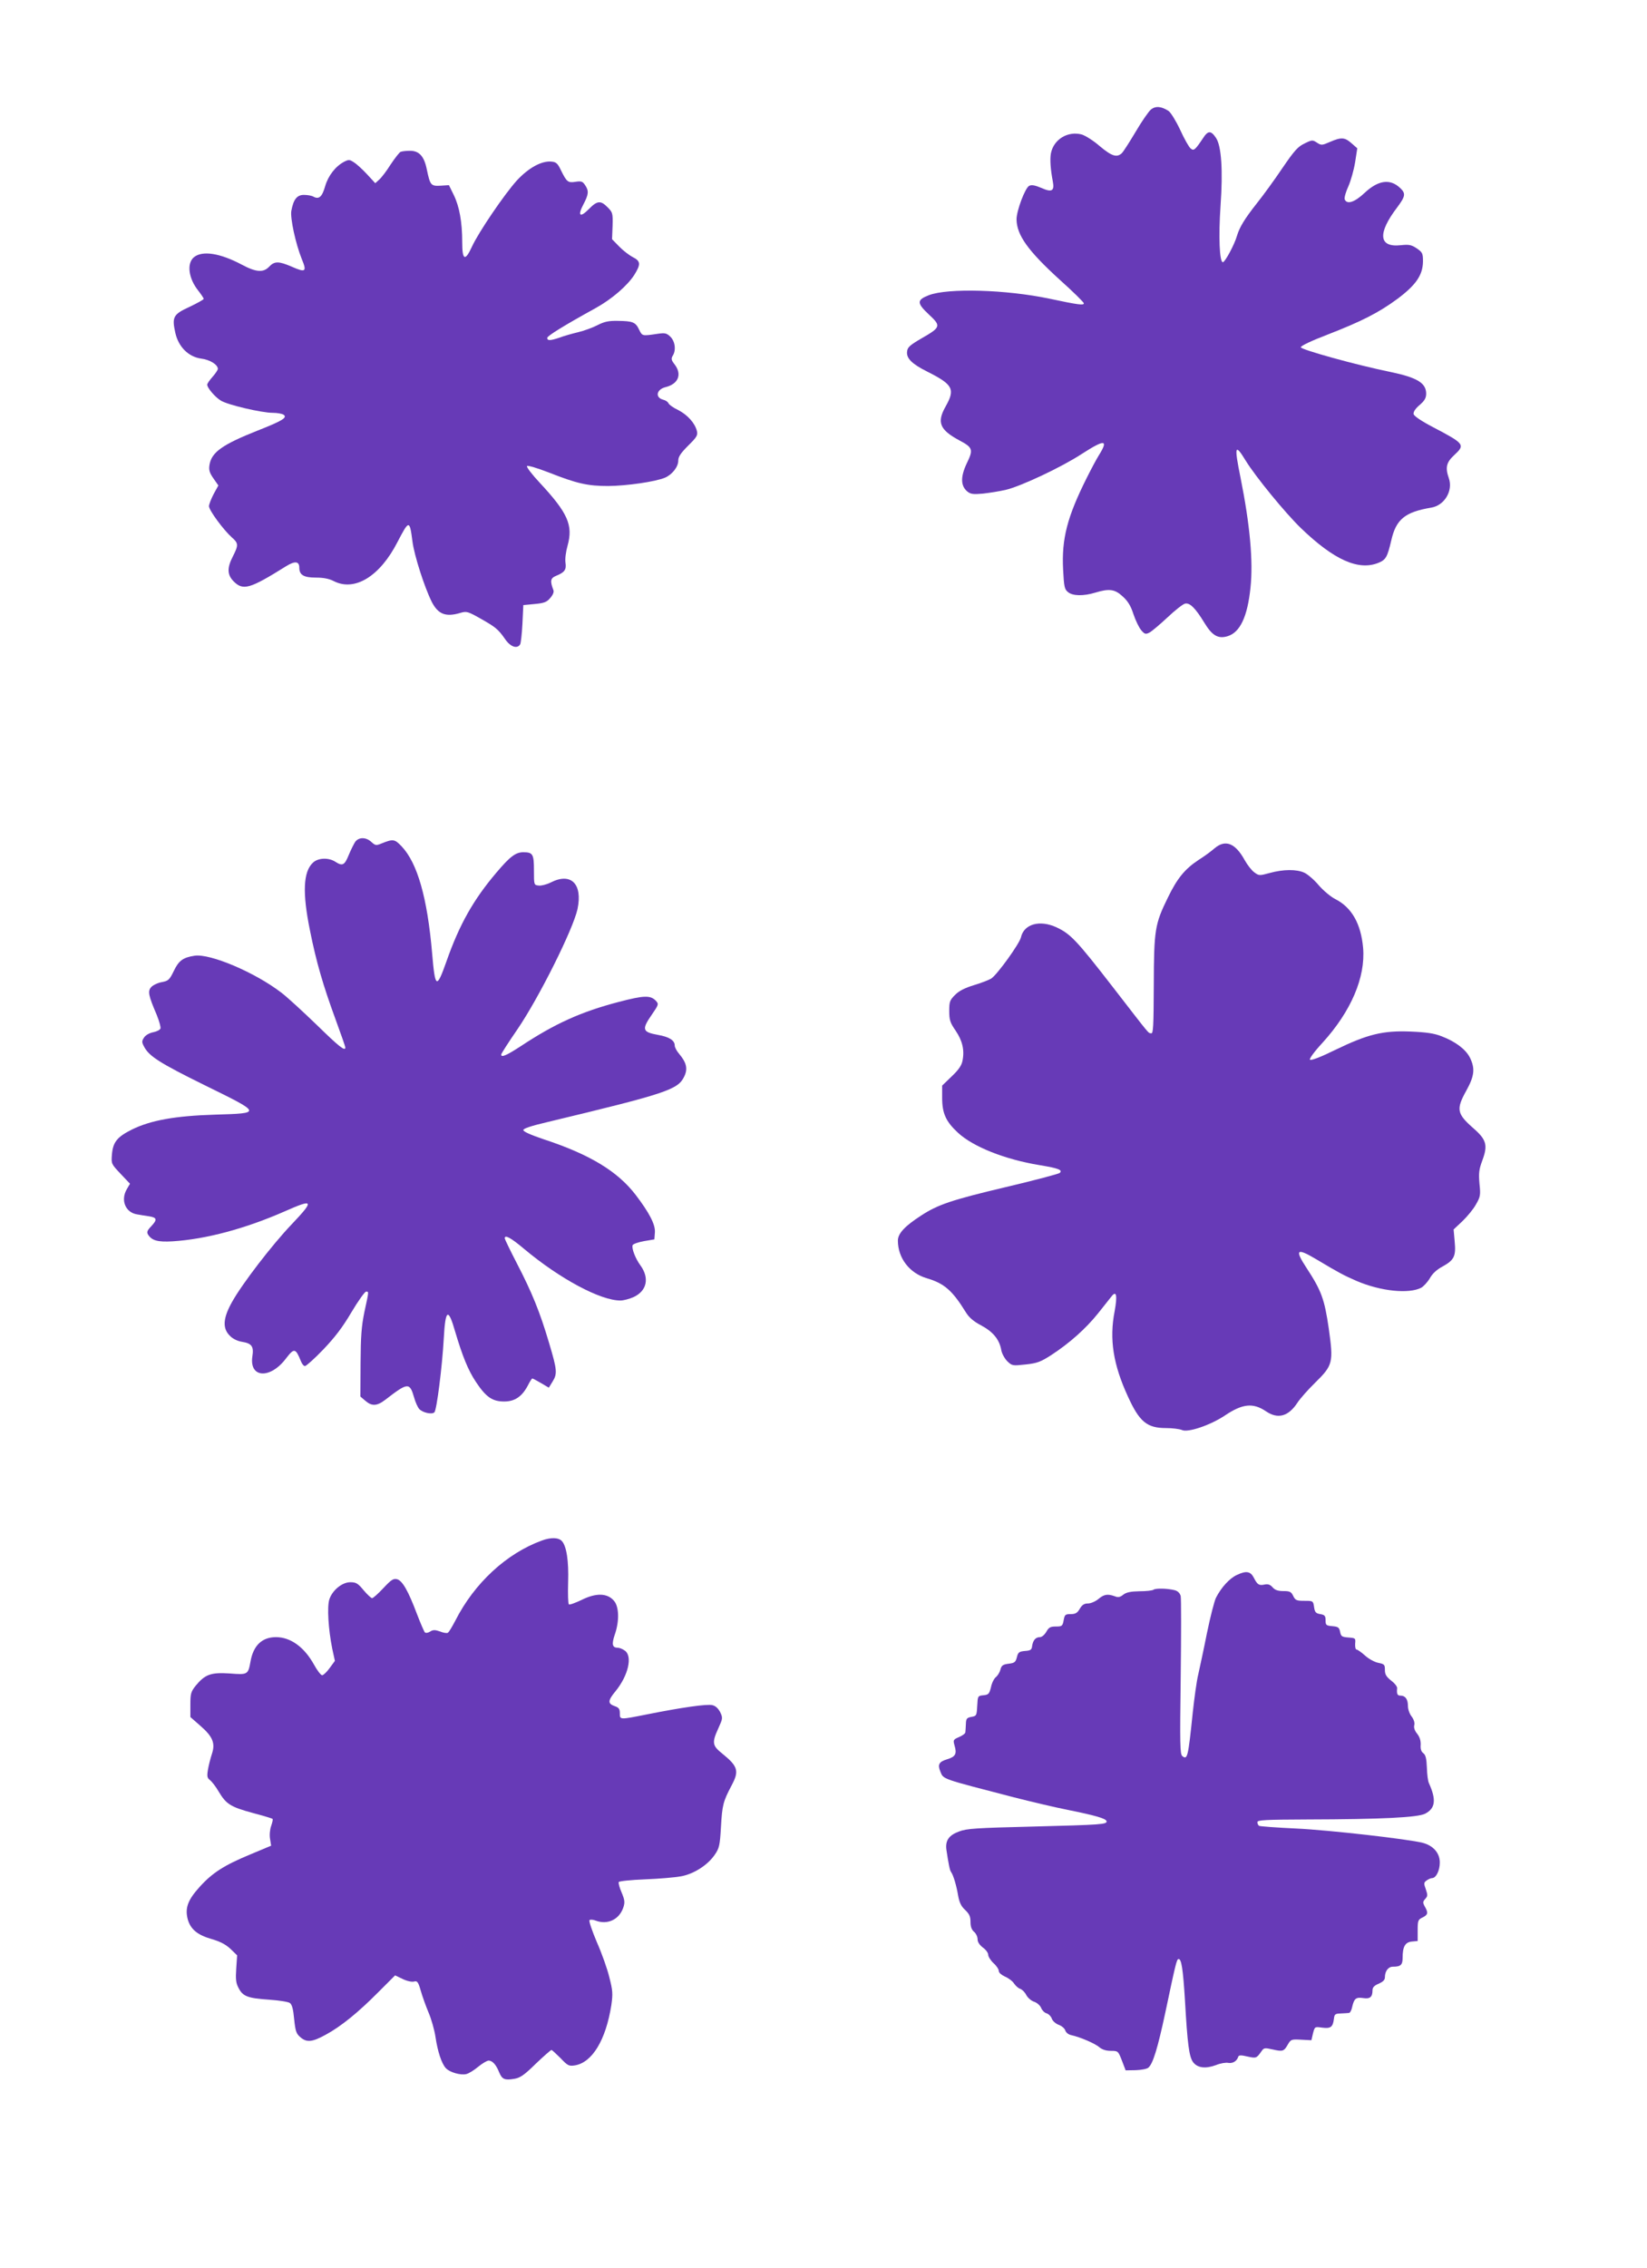
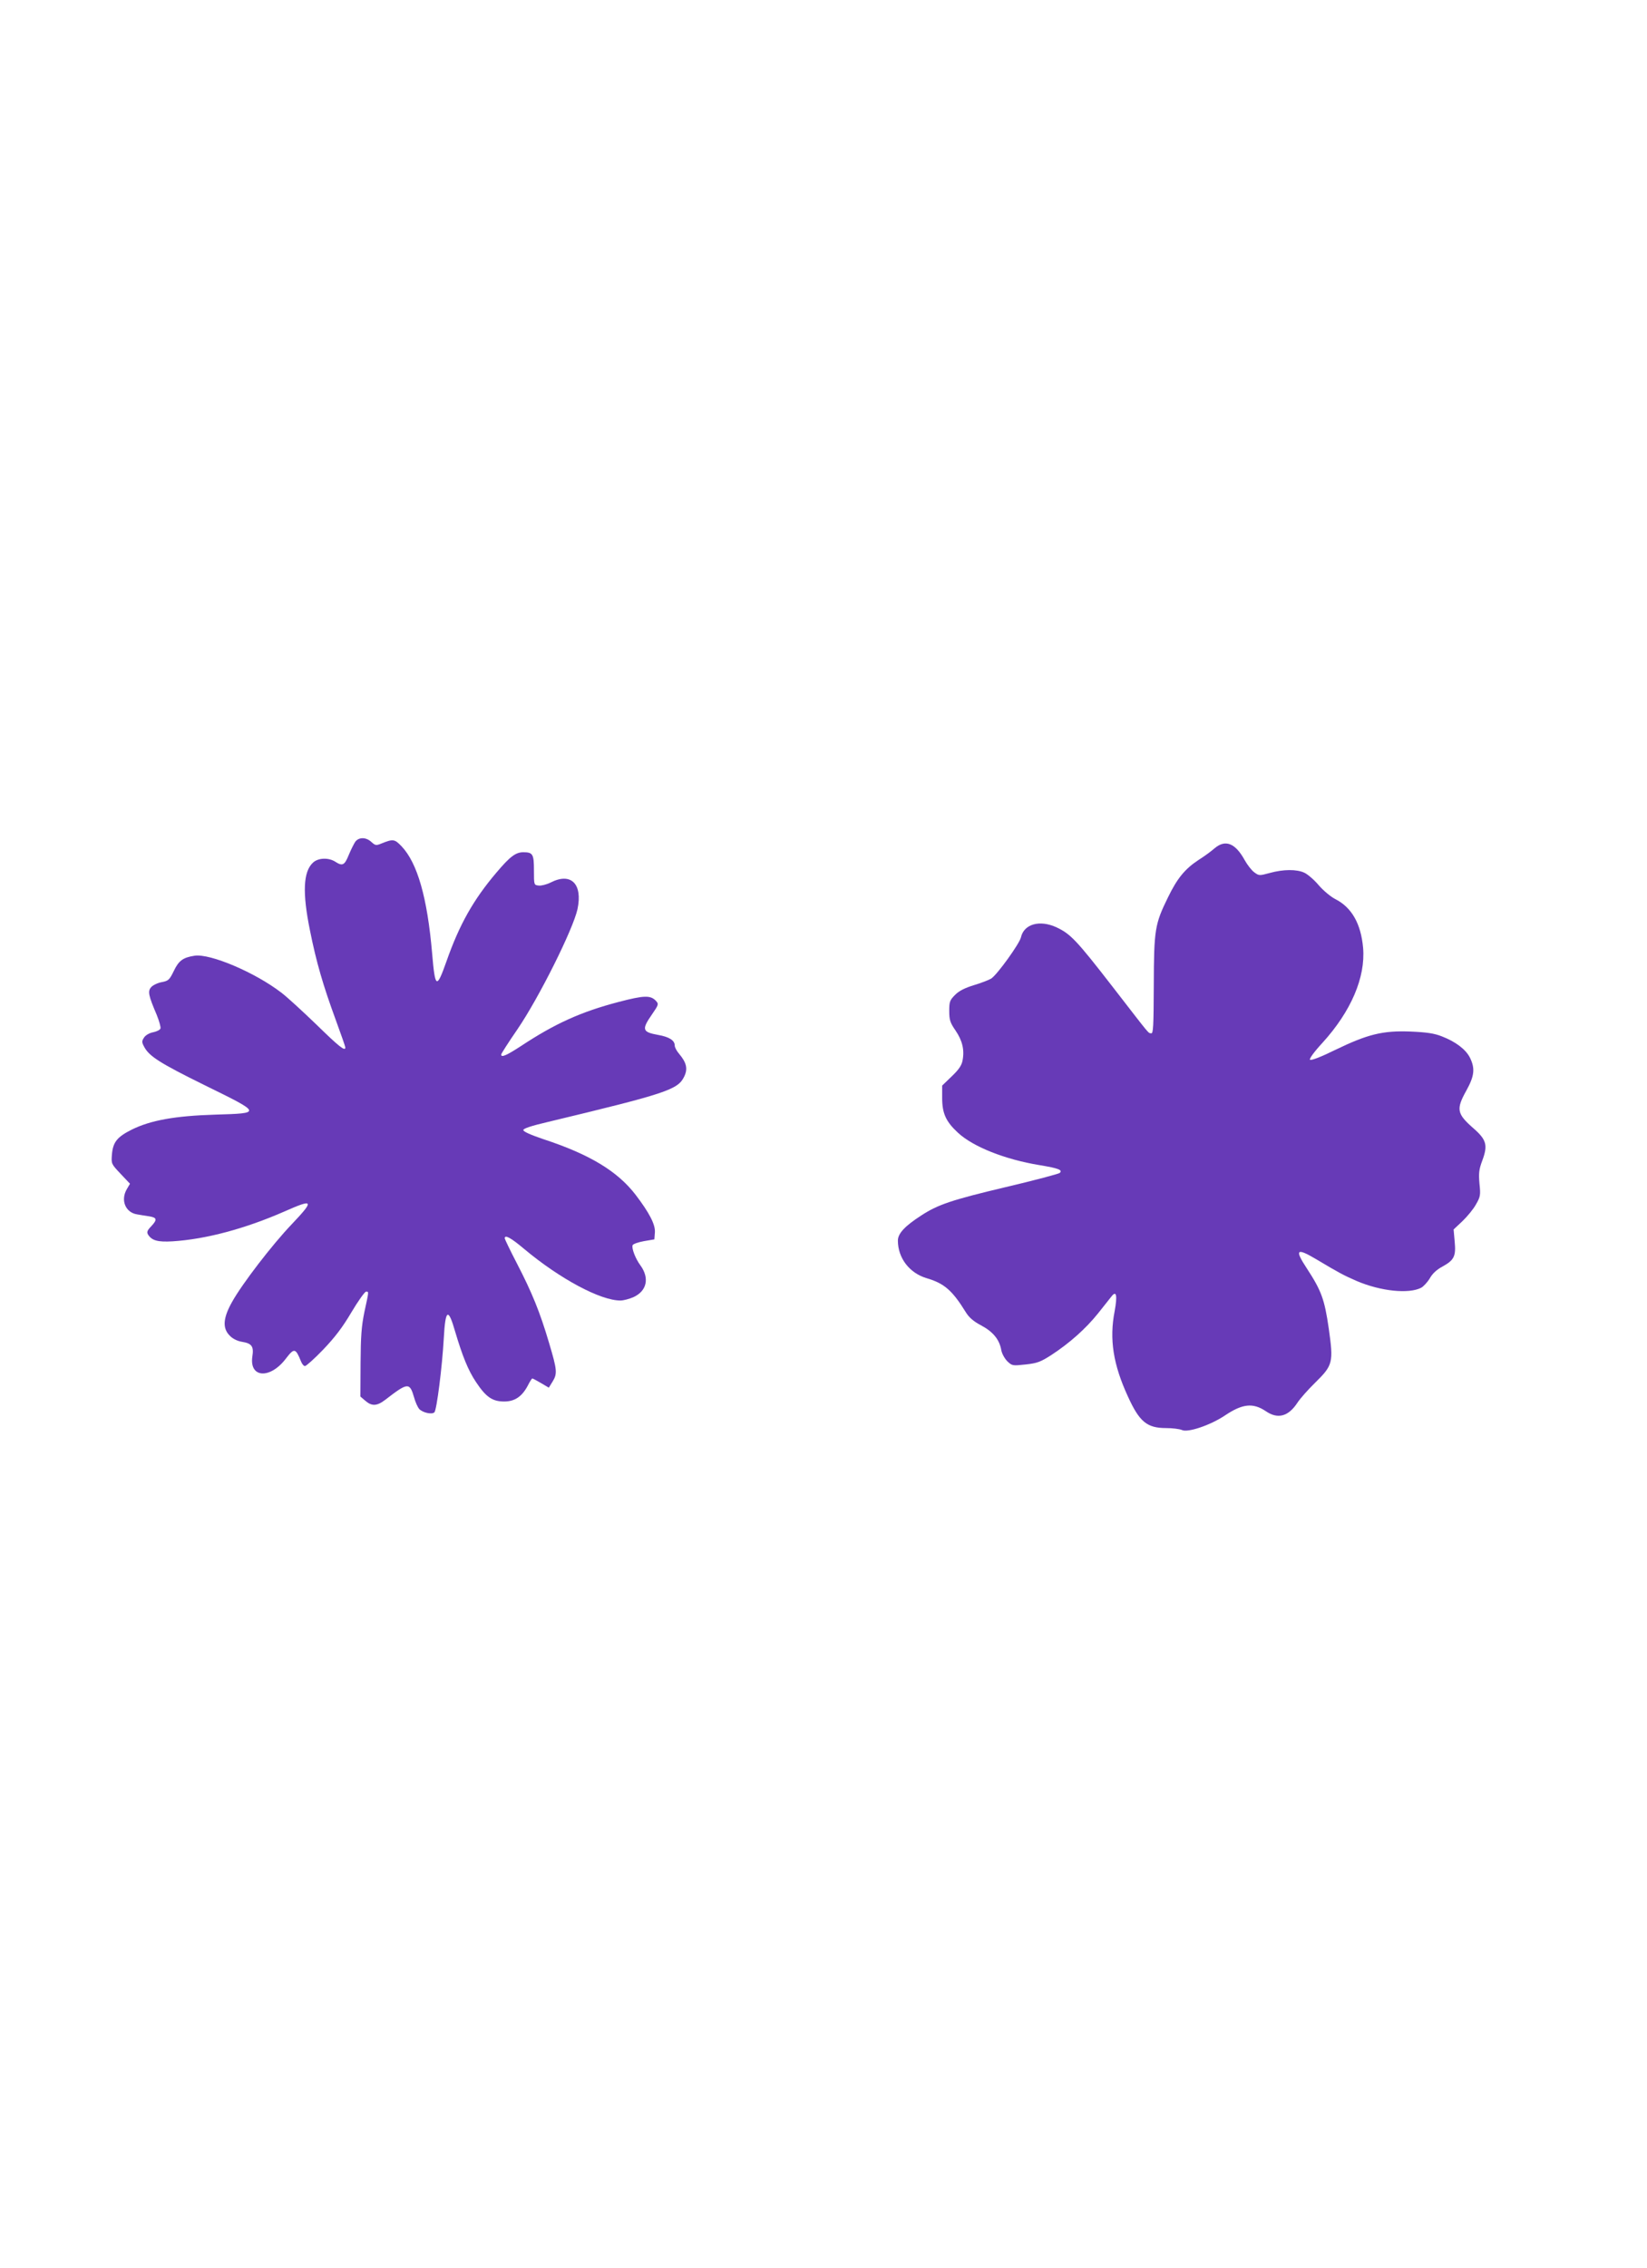
<svg xmlns="http://www.w3.org/2000/svg" version="1.0" width="930pt" height="1280pt" viewBox="0 0 930 1280" preserveAspectRatio="xMidYMid meet">
  <g transform="translate(0,1280) scale(0.1,-0.1)" fill="#673ab7" stroke="none">
-     <path d="M6499 12182 c-13 -11 -52 -67 -86 -125 -34 -57 -69 -112 -78 -121 -28 -27 -57 -18 -125 39 -35 31 -82 60 -102 66 -79 21 -159 -28 -174 -107 -6 -34 -2 -91 11 -159 10 -53 -6 -62 -64 -36 -38 16 -56 19 -70 12 -23 -13 -71 -140 -71 -189 1 -89 65 -178 244 -341 75 -67 136 -127 136 -133 0 -12 -29 -9 -193 26 -246 52 -575 61 -682 20 -69 -27 -69 -44 0 -109 70 -65 68 -72 -42 -135 -65 -38 -79 -50 -81 -74 -5 -38 27 -70 113 -113 147 -74 160 -99 104 -198 -50 -89 -33 -131 79 -191 75 -40 79 -51 41 -129 -36 -76 -35 -127 3 -159 19 -15 33 -17 88 -12 36 4 93 13 128 21 86 20 316 128 432 204 129 83 151 81 94 -10 -12 -19 -43 -77 -68 -127 -110 -220 -142 -343 -133 -517 5 -97 8 -112 28 -127 26 -22 87 -23 153 -3 79 24 111 20 155 -21 29 -26 46 -53 61 -100 12 -36 32 -77 44 -91 20 -23 25 -24 47 -13 13 7 59 46 101 85 42 40 87 75 99 78 27 7 59 -25 109 -107 44 -73 78 -93 131 -77 71 21 113 110 130 274 16 149 -3 355 -56 620 -37 182 -32 197 29 97 56 -91 224 -296 312 -381 187 -180 326 -242 439 -195 41 17 49 33 71 126 27 119 77 160 226 185 74 12 124 95 99 166 -21 60 -14 89 29 129 65 60 61 65 -120 160 -65 34 -106 62 -108 73 -2 12 10 31 34 51 28 24 37 40 37 64 0 60 -51 91 -199 122 -197 40 -509 127 -509 140 0 8 61 37 150 71 193 75 290 124 397 203 104 78 142 134 143 210 0 46 -3 52 -35 74 -30 20 -43 23 -90 18 -125 -14 -133 66 -21 213 47 63 50 79 17 110 -57 54 -124 44 -201 -28 -56 -53 -100 -67 -112 -36 -3 9 6 42 21 74 14 32 31 93 38 136 l12 78 -32 28 c-38 34 -58 36 -122 8 -46 -20 -49 -20 -74 -4 -24 16 -28 16 -70 -5 -38 -18 -58 -41 -125 -139 -43 -64 -109 -155 -146 -201 -67 -85 -96 -133 -110 -180 -14 -50 -68 -150 -80 -150 -19 0 -25 144 -13 320 14 198 5 337 -26 382 -28 42 -45 42 -73 -2 -45 -67 -52 -73 -70 -58 -9 7 -36 54 -59 105 -24 51 -53 98 -66 107 -41 26 -72 29 -99 8z" />
-     <path d="M2262 11943 c-6 -2 -32 -35 -56 -71 -23 -37 -53 -76 -65 -86 l-22 -20 -47 51 c-26 28 -59 58 -74 67 -24 16 -29 16 -55 3 -49 -26 -90 -79 -107 -138 -17 -60 -35 -76 -66 -59 -10 6 -35 10 -54 10 -39 0 -59 -25 -71 -90 -7 -41 24 -185 59 -272 30 -72 22 -78 -57 -43 -72 31 -97 32 -127 0 -33 -35 -74 -32 -156 12 -121 64 -220 80 -268 42 -43 -34 -32 -121 24 -190 16 -21 30 -41 30 -46 0 -4 -36 -24 -80 -45 -92 -42 -100 -57 -80 -147 18 -79 74 -135 146 -145 49 -6 94 -34 94 -58 0 -6 -13 -26 -30 -45 -16 -18 -30 -38 -30 -44 0 -18 44 -70 77 -90 38 -24 230 -69 293 -69 25 0 52 -5 60 -10 26 -16 -5 -35 -145 -90 -199 -79 -260 -122 -272 -193 -5 -30 0 -45 22 -77 l28 -40 -27 -49 c-14 -27 -26 -58 -26 -68 0 -23 82 -134 129 -176 38 -33 38 -44 6 -107 -34 -66 -32 -104 4 -141 54 -54 91 -43 296 85 50 31 75 29 75 -8 0 -41 25 -56 94 -56 42 0 74 -6 101 -20 118 -60 260 27 359 220 66 127 69 127 85 4 10 -79 68 -259 109 -341 36 -70 79 -87 162 -62 34 10 42 8 111 -31 87 -49 102 -61 141 -117 30 -44 68 -57 85 -30 4 6 10 59 13 117 l5 105 64 6 c54 5 69 11 88 34 15 17 22 34 18 44 -20 52 -17 68 15 81 49 20 59 35 53 75 -3 20 2 61 12 96 32 115 1 184 -156 353 -46 49 -78 91 -73 96 5 4 59 -12 121 -36 162 -64 222 -77 338 -77 104 1 265 24 320 47 41 18 75 61 75 97 0 21 14 42 56 84 49 48 55 59 49 83 -11 44 -53 91 -106 118 -28 13 -52 31 -55 39 -3 7 -16 16 -29 19 -47 12 -39 58 13 71 73 18 95 73 50 130 -17 22 -19 31 -10 46 21 32 14 83 -13 109 -21 20 -30 22 -72 16 -88 -13 -86 -13 -104 23 -20 43 -36 49 -120 50 -52 1 -76 -4 -115 -24 -27 -14 -76 -32 -110 -40 -33 -8 -80 -21 -103 -30 -53 -18 -71 -19 -71 -2 0 11 95 70 273 168 92 51 179 126 219 188 37 60 36 77 -9 100 -21 11 -56 38 -77 60 l-40 41 3 75 c2 72 0 77 -28 105 -39 40 -59 38 -106 -10 -50 -51 -65 -38 -31 26 30 57 32 76 10 109 -14 21 -21 24 -54 19 -43 -7 -50 -1 -83 66 -18 38 -27 46 -54 48 -55 5 -128 -35 -194 -106 -70 -77 -217 -293 -254 -374 -39 -85 -55 -77 -55 25 0 114 -16 202 -48 267 l-27 55 -47 -3 c-55 -3 -59 2 -78 92 -15 75 -44 106 -97 105 -21 0 -44 -3 -51 -6z" />
    <path d="M2006 8049 c-8 -12 -25 -46 -37 -75 -23 -57 -35 -64 -75 -38 -38 25 -98 23 -127 -5 -55 -51 -60 -170 -17 -381 36 -181 75 -313 145 -504 30 -82 55 -153 55 -158 0 -24 -36 5 -164 130 -78 75 -167 157 -198 180 -150 115 -402 221 -489 208 -66 -10 -90 -28 -118 -87 -24 -49 -30 -55 -67 -62 -23 -4 -50 -17 -60 -28 -21 -23 -16 -47 31 -157 14 -35 24 -70 21 -77 -3 -8 -21 -17 -41 -21 -21 -4 -42 -16 -51 -29 -14 -21 -14 -27 0 -53 28 -53 86 -91 344 -218 322 -158 321 -157 57 -165 -228 -7 -364 -32 -470 -84 -84 -42 -107 -71 -113 -141 -4 -52 -4 -53 49 -109 l53 -56 -17 -29 c-38 -63 -9 -134 58 -144 17 -3 47 -8 68 -11 44 -7 46 -19 10 -57 -22 -23 -25 -32 -17 -46 22 -34 55 -43 139 -38 189 12 411 72 630 168 167 74 172 65 42 -72 -110 -115 -279 -335 -336 -437 -52 -92 -56 -150 -13 -192 16 -17 43 -30 68 -34 56 -9 68 -26 59 -83 -18 -122 101 -129 190 -11 46 60 54 59 84 -15 6 -16 16 -28 23 -28 7 0 54 42 103 93 65 68 109 125 159 210 38 64 76 117 83 117 16 0 17 6 -9 -113 -17 -83 -21 -138 -22 -290 l-1 -189 28 -24 c37 -32 66 -30 113 6 127 98 137 99 162 14 7 -27 21 -57 29 -66 19 -21 72 -33 86 -19 13 13 44 257 53 419 9 164 25 173 64 37 41 -138 73 -218 117 -284 57 -86 93 -111 160 -111 60 0 101 28 134 91 11 22 22 39 25 39 3 0 25 -12 49 -26 l44 -26 21 34 c28 45 26 66 -20 220 -51 172 -95 281 -181 447 -38 73 -69 138 -69 142 0 22 34 4 111 -61 201 -168 431 -291 543 -290 17 0 50 9 73 19 76 35 92 108 38 181 -27 37 -49 94 -43 112 3 7 31 17 64 23 l59 10 3 40 c3 44 -32 111 -110 213 -102 132 -259 227 -518 312 -71 24 -115 43 -115 52 0 9 46 24 140 46 667 160 733 182 768 255 22 44 14 79 -28 129 -14 16 -25 37 -25 47 0 29 -31 49 -94 60 -89 16 -94 30 -35 115 38 55 39 59 24 76 -31 34 -67 33 -212 -5 -214 -56 -361 -123 -553 -250 -80 -52 -110 -65 -110 -47 0 5 41 69 92 143 122 179 314 564 339 678 30 143 -37 209 -152 150 -22 -11 -53 -19 -67 -17 -27 3 -27 3 -27 86 0 91 -6 102 -60 102 -43 0 -75 -24 -152 -115 -130 -153 -209 -293 -282 -501 -56 -158 -64 -154 -81 46 -27 314 -83 509 -172 603 -40 42 -48 43 -115 16 -29 -12 -34 -11 -56 9 -30 28 -71 28 -91 1z" />
    <path d="M6858 8012 c-18 -16 -59 -46 -91 -66 -77 -51 -120 -104 -172 -211 -74 -151 -79 -181 -80 -495 -1 -236 -3 -275 -15 -272 -19 4 3 -22 -217 262 -203 262 -238 299 -317 336 -95 44 -184 19 -201 -56 -8 -36 -134 -211 -168 -233 -13 -8 -57 -25 -97 -37 -52 -16 -84 -32 -107 -55 -30 -30 -33 -39 -33 -91 0 -51 5 -66 36 -111 38 -56 51 -109 39 -169 -5 -27 -21 -51 -61 -89 l-54 -52 0 -69 c0 -88 21 -134 89 -197 85 -79 265 -151 461 -183 108 -18 131 -27 114 -44 -5 -5 -143 -42 -305 -80 -308 -73 -383 -99 -477 -160 -93 -60 -132 -102 -132 -142 0 -98 65 -183 162 -212 99 -29 145 -68 222 -193 18 -29 43 -51 87 -74 67 -36 103 -80 113 -140 4 -20 19 -47 34 -62 27 -26 30 -26 104 -18 65 7 85 15 144 53 103 67 195 149 264 235 34 43 68 86 77 97 27 34 33 4 17 -84 -31 -159 -8 -302 75 -482 65 -143 108 -178 215 -178 36 0 76 -5 90 -11 33 -16 160 27 241 81 101 68 160 74 233 25 67 -46 127 -30 178 48 15 23 60 74 100 113 101 99 104 114 77 306 -24 166 -42 214 -125 341 -69 105 -57 116 54 50 134 -80 156 -91 229 -123 136 -58 294 -74 364 -38 14 8 36 32 49 54 14 25 38 48 70 65 67 37 78 58 70 142 l-6 68 50 47 c27 26 62 68 76 94 25 43 27 53 20 117 -5 60 -3 80 16 131 32 86 24 117 -49 181 -95 83 -100 108 -41 214 46 83 50 125 20 186 -24 47 -81 90 -159 120 -43 17 -85 23 -177 27 -156 6 -241 -15 -423 -103 -81 -40 -138 -62 -144 -56 -5 5 23 44 71 96 161 177 243 369 229 535 -12 136 -64 228 -156 275 -26 13 -68 48 -94 78 -25 30 -62 62 -81 71 -44 21 -120 20 -196 -1 -59 -16 -61 -16 -88 4 -15 11 -39 42 -54 69 -53 96 -109 118 -170 66z" />
-     <path d="M3059 4105 c-200 -73 -381 -241 -488 -452 -18 -34 -36 -65 -42 -68 -5 -4 -25 -1 -44 7 -29 10 -40 10 -57 -1 -11 -7 -24 -9 -29 -4 -4 4 -24 50 -44 102 -50 133 -83 190 -113 198 -21 5 -33 -3 -78 -51 -29 -31 -57 -56 -63 -56 -5 0 -27 20 -48 45 -32 39 -43 45 -75 45 -46 0 -101 -45 -118 -96 -14 -41 -6 -170 16 -279 l15 -69 -30 -41 c-16 -22 -35 -40 -42 -40 -7 0 -28 27 -46 60 -55 99 -132 155 -215 155 -78 0 -127 -47 -143 -135 -14 -77 -15 -78 -118 -70 -106 7 -139 -5 -192 -69 -27 -34 -30 -45 -30 -107 l0 -70 57 -50 c70 -61 85 -98 64 -160 -8 -24 -18 -64 -22 -88 -6 -37 -4 -46 12 -58 10 -8 33 -37 49 -65 42 -70 66 -86 191 -120 60 -16 111 -31 113 -34 3 -2 -1 -20 -8 -40 -7 -20 -10 -51 -6 -73 l6 -38 -117 -49 c-147 -61 -214 -103 -287 -184 -67 -74 -83 -119 -67 -182 16 -57 55 -89 135 -112 48 -14 79 -30 106 -55 l38 -37 -5 -74 c-4 -60 -2 -82 13 -110 24 -47 51 -58 171 -66 56 -4 110 -12 119 -19 12 -9 19 -35 24 -91 7 -68 12 -82 34 -101 36 -32 68 -29 144 13 87 47 185 127 299 242 l93 93 42 -20 c24 -12 52 -18 64 -15 19 5 24 0 39 -52 9 -32 29 -87 44 -123 16 -37 33 -98 39 -137 12 -83 35 -151 58 -176 21 -24 84 -42 116 -34 14 3 44 22 67 41 23 19 50 35 59 35 22 0 43 -24 60 -67 16 -38 30 -45 84 -36 33 5 56 20 122 85 45 43 85 78 89 78 3 0 26 -21 51 -46 41 -43 47 -46 81 -41 98 16 175 143 206 340 9 64 8 82 -11 156 -11 47 -43 137 -71 200 -27 64 -46 119 -41 124 4 4 20 3 35 -3 67 -25 133 6 156 75 9 28 8 41 -10 84 -12 27 -19 54 -16 59 3 5 70 12 148 15 79 3 170 11 203 17 72 13 151 63 191 122 25 36 29 51 35 156 7 124 12 144 60 235 44 82 36 108 -53 180 -56 45 -59 61 -22 142 25 55 26 59 11 91 -11 21 -26 36 -44 40 -29 8 -175 -13 -370 -52 -156 -31 -153 -31 -153 7 0 24 -6 32 -30 40 -39 14 -38 31 5 83 73 89 98 199 53 230 -12 9 -30 16 -38 16 -33 0 -37 19 -19 73 27 76 25 159 -4 192 -37 44 -101 46 -183 5 -36 -17 -68 -29 -72 -25 -4 4 -6 59 -4 123 4 123 -9 205 -35 234 -19 21 -63 22 -114 3z" />
-     <path d="M6984 3911 c-41 -19 -88 -70 -118 -129 -9 -18 -32 -108 -51 -200 -18 -92 -41 -196 -49 -233 -9 -36 -22 -132 -31 -215 -26 -252 -30 -269 -59 -245 -13 11 -14 65 -9 445 3 238 3 444 0 458 -5 17 -16 28 -34 33 -40 10 -106 12 -119 3 -6 -5 -42 -9 -80 -9 -50 -1 -75 -6 -92 -20 -18 -14 -29 -16 -48 -8 -40 14 -60 11 -92 -16 -17 -14 -43 -25 -59 -25 -21 0 -33 -8 -46 -30 -14 -24 -25 -30 -51 -30 -31 0 -34 -3 -40 -35 -6 -33 -10 -35 -44 -35 -31 0 -40 -5 -54 -30 -10 -17 -25 -30 -36 -30 -24 0 -39 -17 -44 -50 -2 -21 -9 -26 -40 -28 -33 -3 -39 -7 -46 -35 -7 -28 -13 -33 -47 -37 -32 -4 -40 -10 -46 -33 -4 -16 -16 -35 -25 -42 -10 -7 -23 -32 -28 -56 -10 -40 -14 -44 -43 -47 -32 -3 -32 -4 -35 -60 -3 -55 -4 -57 -33 -62 -26 -5 -30 -10 -31 -40 -1 -19 -2 -41 -3 -47 0 -7 -17 -19 -36 -27 -32 -14 -34 -16 -25 -48 14 -47 5 -63 -41 -77 -47 -14 -56 -30 -39 -70 18 -44 2 -38 415 -145 94 -24 229 -56 300 -70 158 -32 218 -49 223 -64 6 -19 -29 -21 -413 -31 -324 -8 -376 -11 -420 -28 -57 -21 -78 -51 -71 -103 12 -80 19 -116 26 -125 13 -17 31 -78 40 -133 7 -39 17 -61 40 -82 23 -22 30 -36 30 -67 0 -26 6 -44 20 -56 11 -9 20 -28 20 -42 0 -16 11 -32 30 -47 17 -12 30 -30 30 -41 0 -10 14 -32 30 -47 17 -15 30 -35 30 -45 0 -9 15 -22 35 -31 19 -8 42 -25 51 -39 9 -13 24 -27 35 -30 11 -4 26 -19 34 -35 8 -15 28 -33 45 -38 17 -6 34 -22 39 -35 5 -13 19 -27 30 -30 11 -3 25 -16 30 -30 5 -14 23 -29 39 -35 17 -6 33 -20 37 -31 3 -12 18 -24 33 -27 51 -11 137 -48 160 -69 16 -13 38 -20 65 -20 40 0 41 -1 62 -55 l21 -55 57 1 c31 1 63 7 71 14 26 21 53 110 96 311 58 275 64 300 74 302 17 4 26 -56 37 -233 14 -245 23 -318 46 -349 25 -33 71 -38 130 -16 24 10 55 15 69 12 25 -4 48 10 56 35 3 9 15 10 52 1 50 -11 51 -10 80 31 12 18 18 19 62 9 57 -13 64 -11 86 28 17 29 20 30 75 27 l58 -3 9 39 c10 38 10 38 52 32 48 -6 60 3 66 49 3 27 7 30 38 31 19 1 40 2 47 3 6 0 15 16 18 33 11 48 21 57 62 51 38 -6 53 5 53 44 0 16 10 27 35 37 24 11 35 21 35 36 0 35 19 60 45 60 44 0 55 10 55 50 0 63 14 88 52 92 l33 3 0 60 c0 55 2 61 28 73 30 15 33 26 12 62 -12 22 -11 27 3 43 14 15 14 22 3 54 -12 33 -12 38 5 50 10 7 23 13 30 13 23 0 44 43 44 88 0 53 -36 95 -96 111 -81 21 -527 72 -717 81 -108 5 -202 12 -207 15 -6 3 -10 13 -10 21 0 12 44 14 283 15 415 1 624 11 665 33 57 30 63 78 21 171 -6 11 -11 51 -12 89 -2 51 -7 71 -20 81 -12 9 -17 24 -15 47 1 23 -5 44 -20 63 -14 17 -20 35 -16 49 3 14 -3 32 -15 48 -12 15 -21 41 -21 60 0 38 -15 58 -42 58 -18 0 -22 9 -19 42 1 9 -14 28 -34 43 -27 22 -35 34 -35 60 0 30 -3 33 -37 40 -21 4 -54 22 -75 41 -21 19 -43 34 -48 34 -6 0 -9 15 -8 33 3 31 2 32 -38 35 -37 3 -42 6 -47 32 -5 25 -11 29 -44 32 -35 3 -38 6 -38 33 0 25 -5 31 -30 35 -25 4 -31 11 -35 40 -5 35 -6 35 -55 35 -44 0 -51 3 -63 28 -11 23 -19 27 -55 27 -31 0 -48 6 -61 21 -13 15 -25 20 -45 16 -32 -7 -41 -1 -61 38 -19 37 -43 41 -96 16z" />
  </g>
</svg>